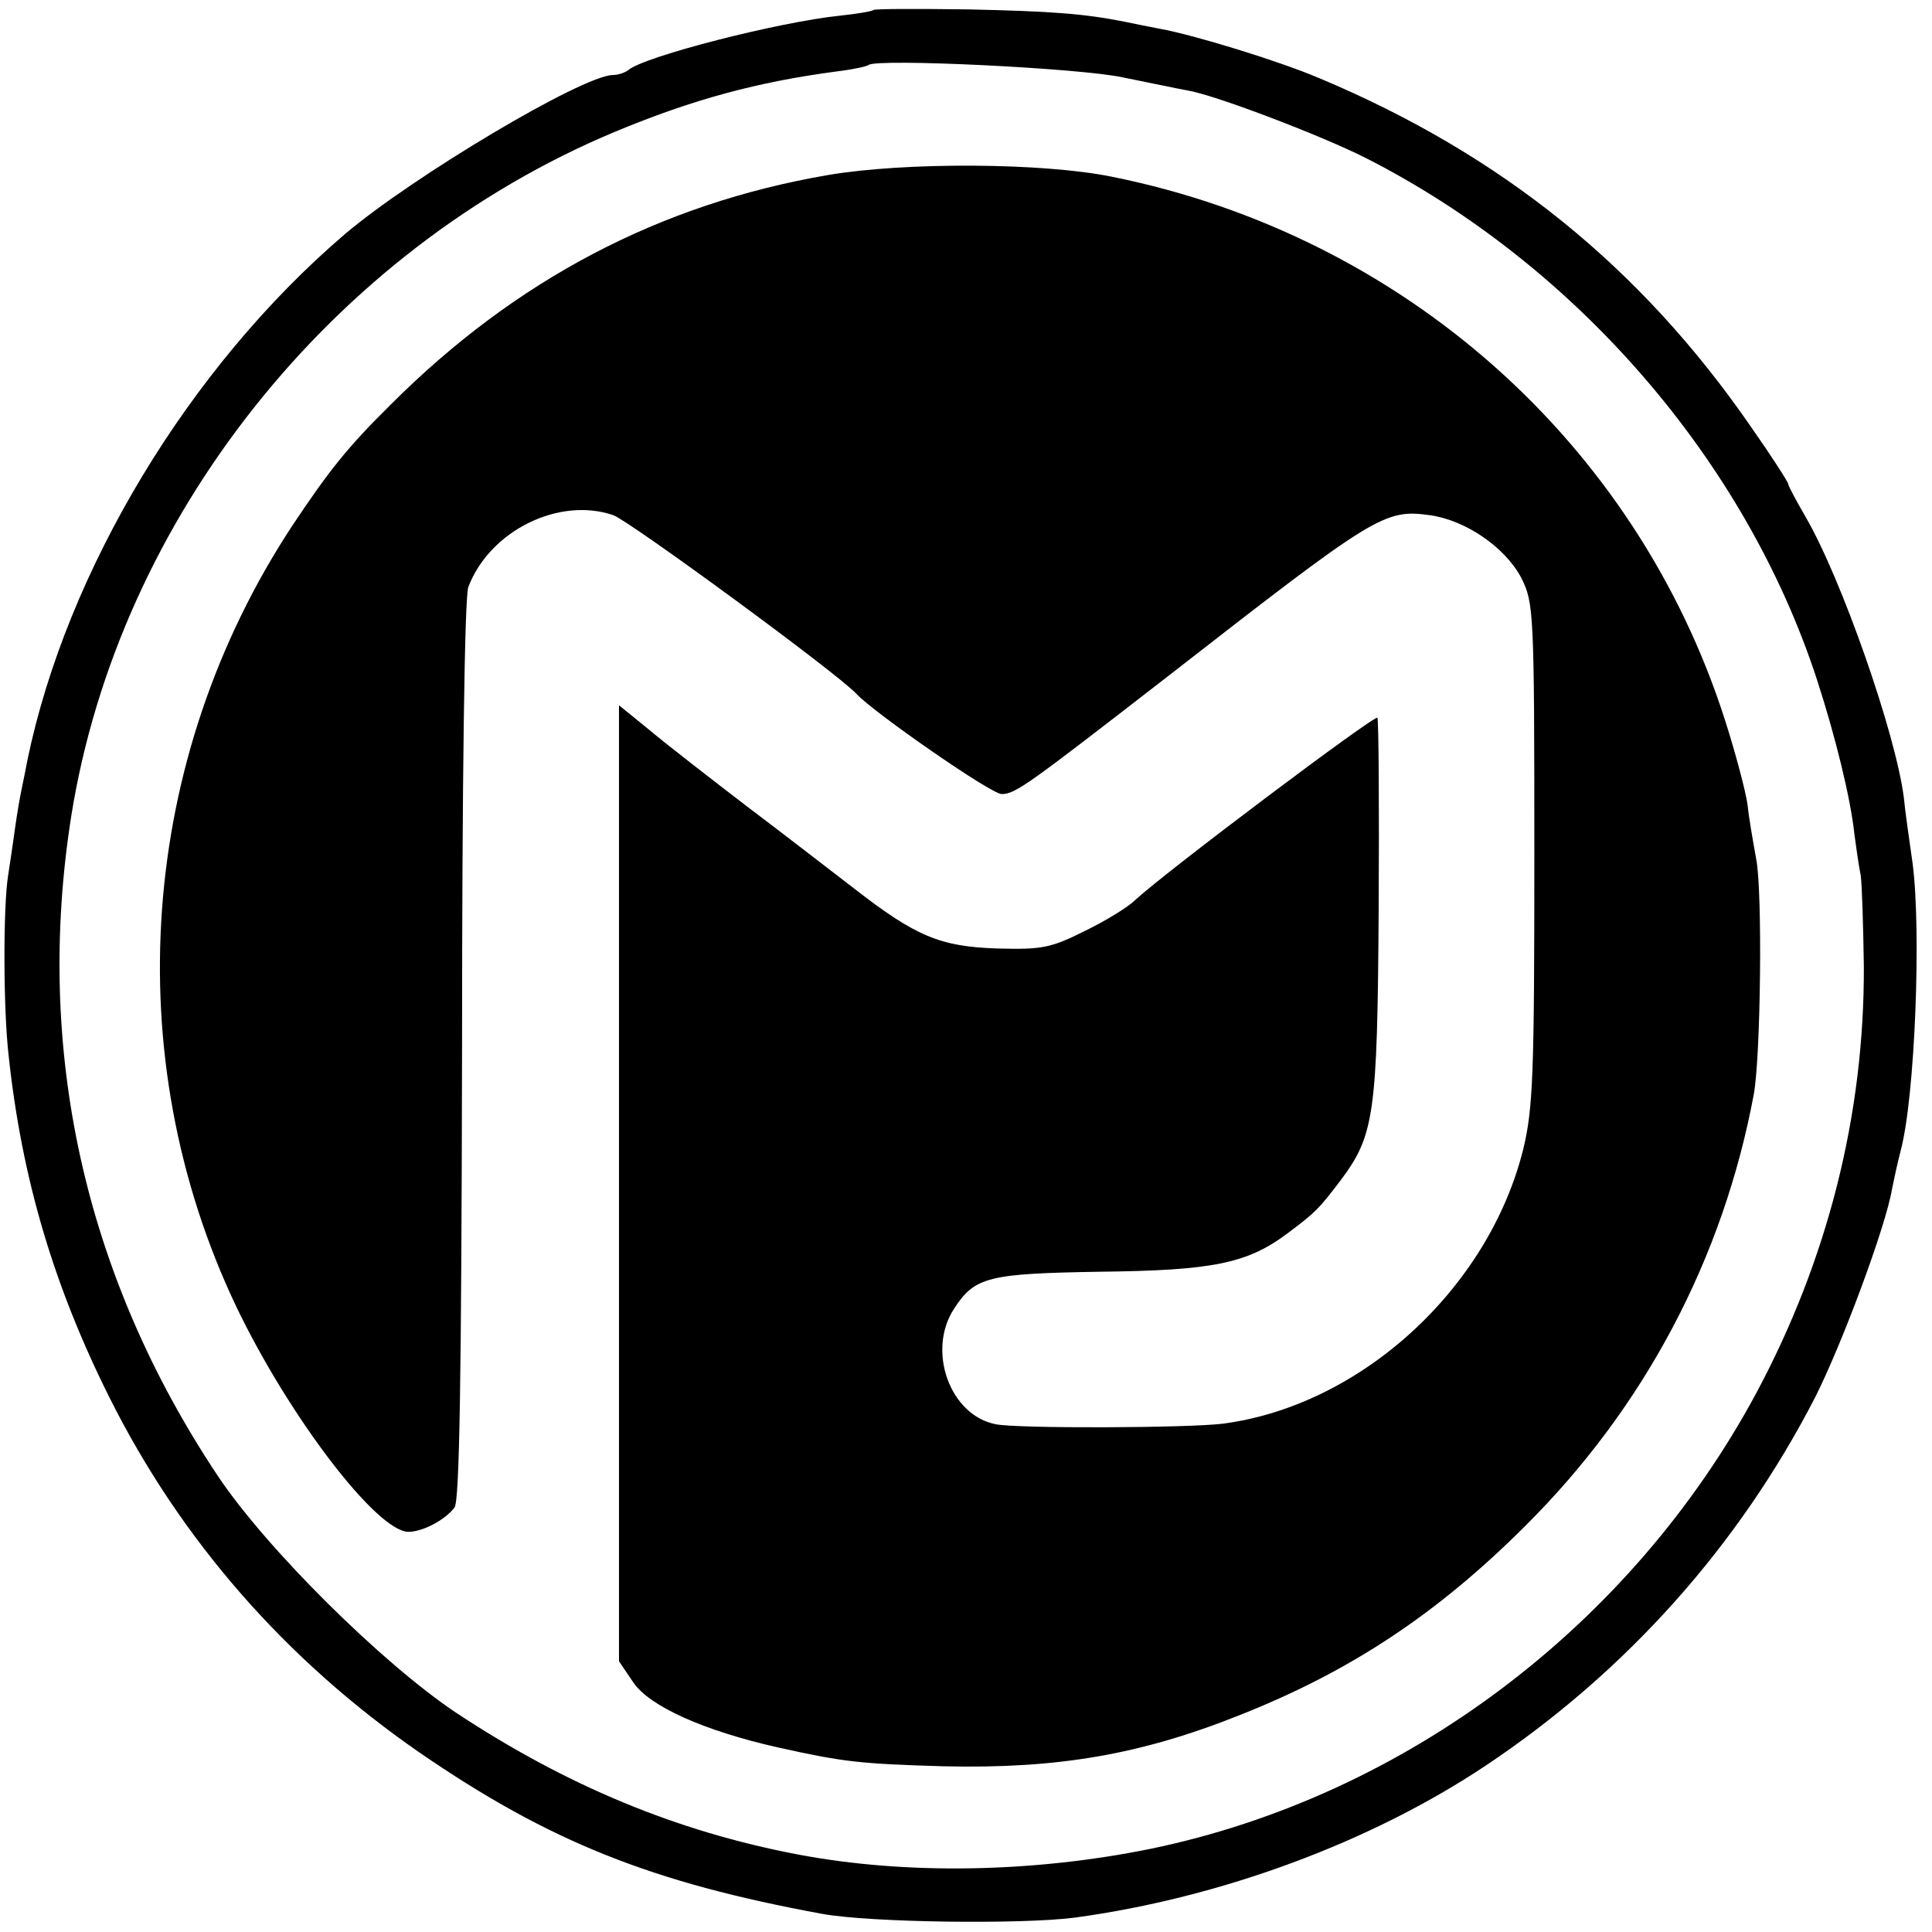
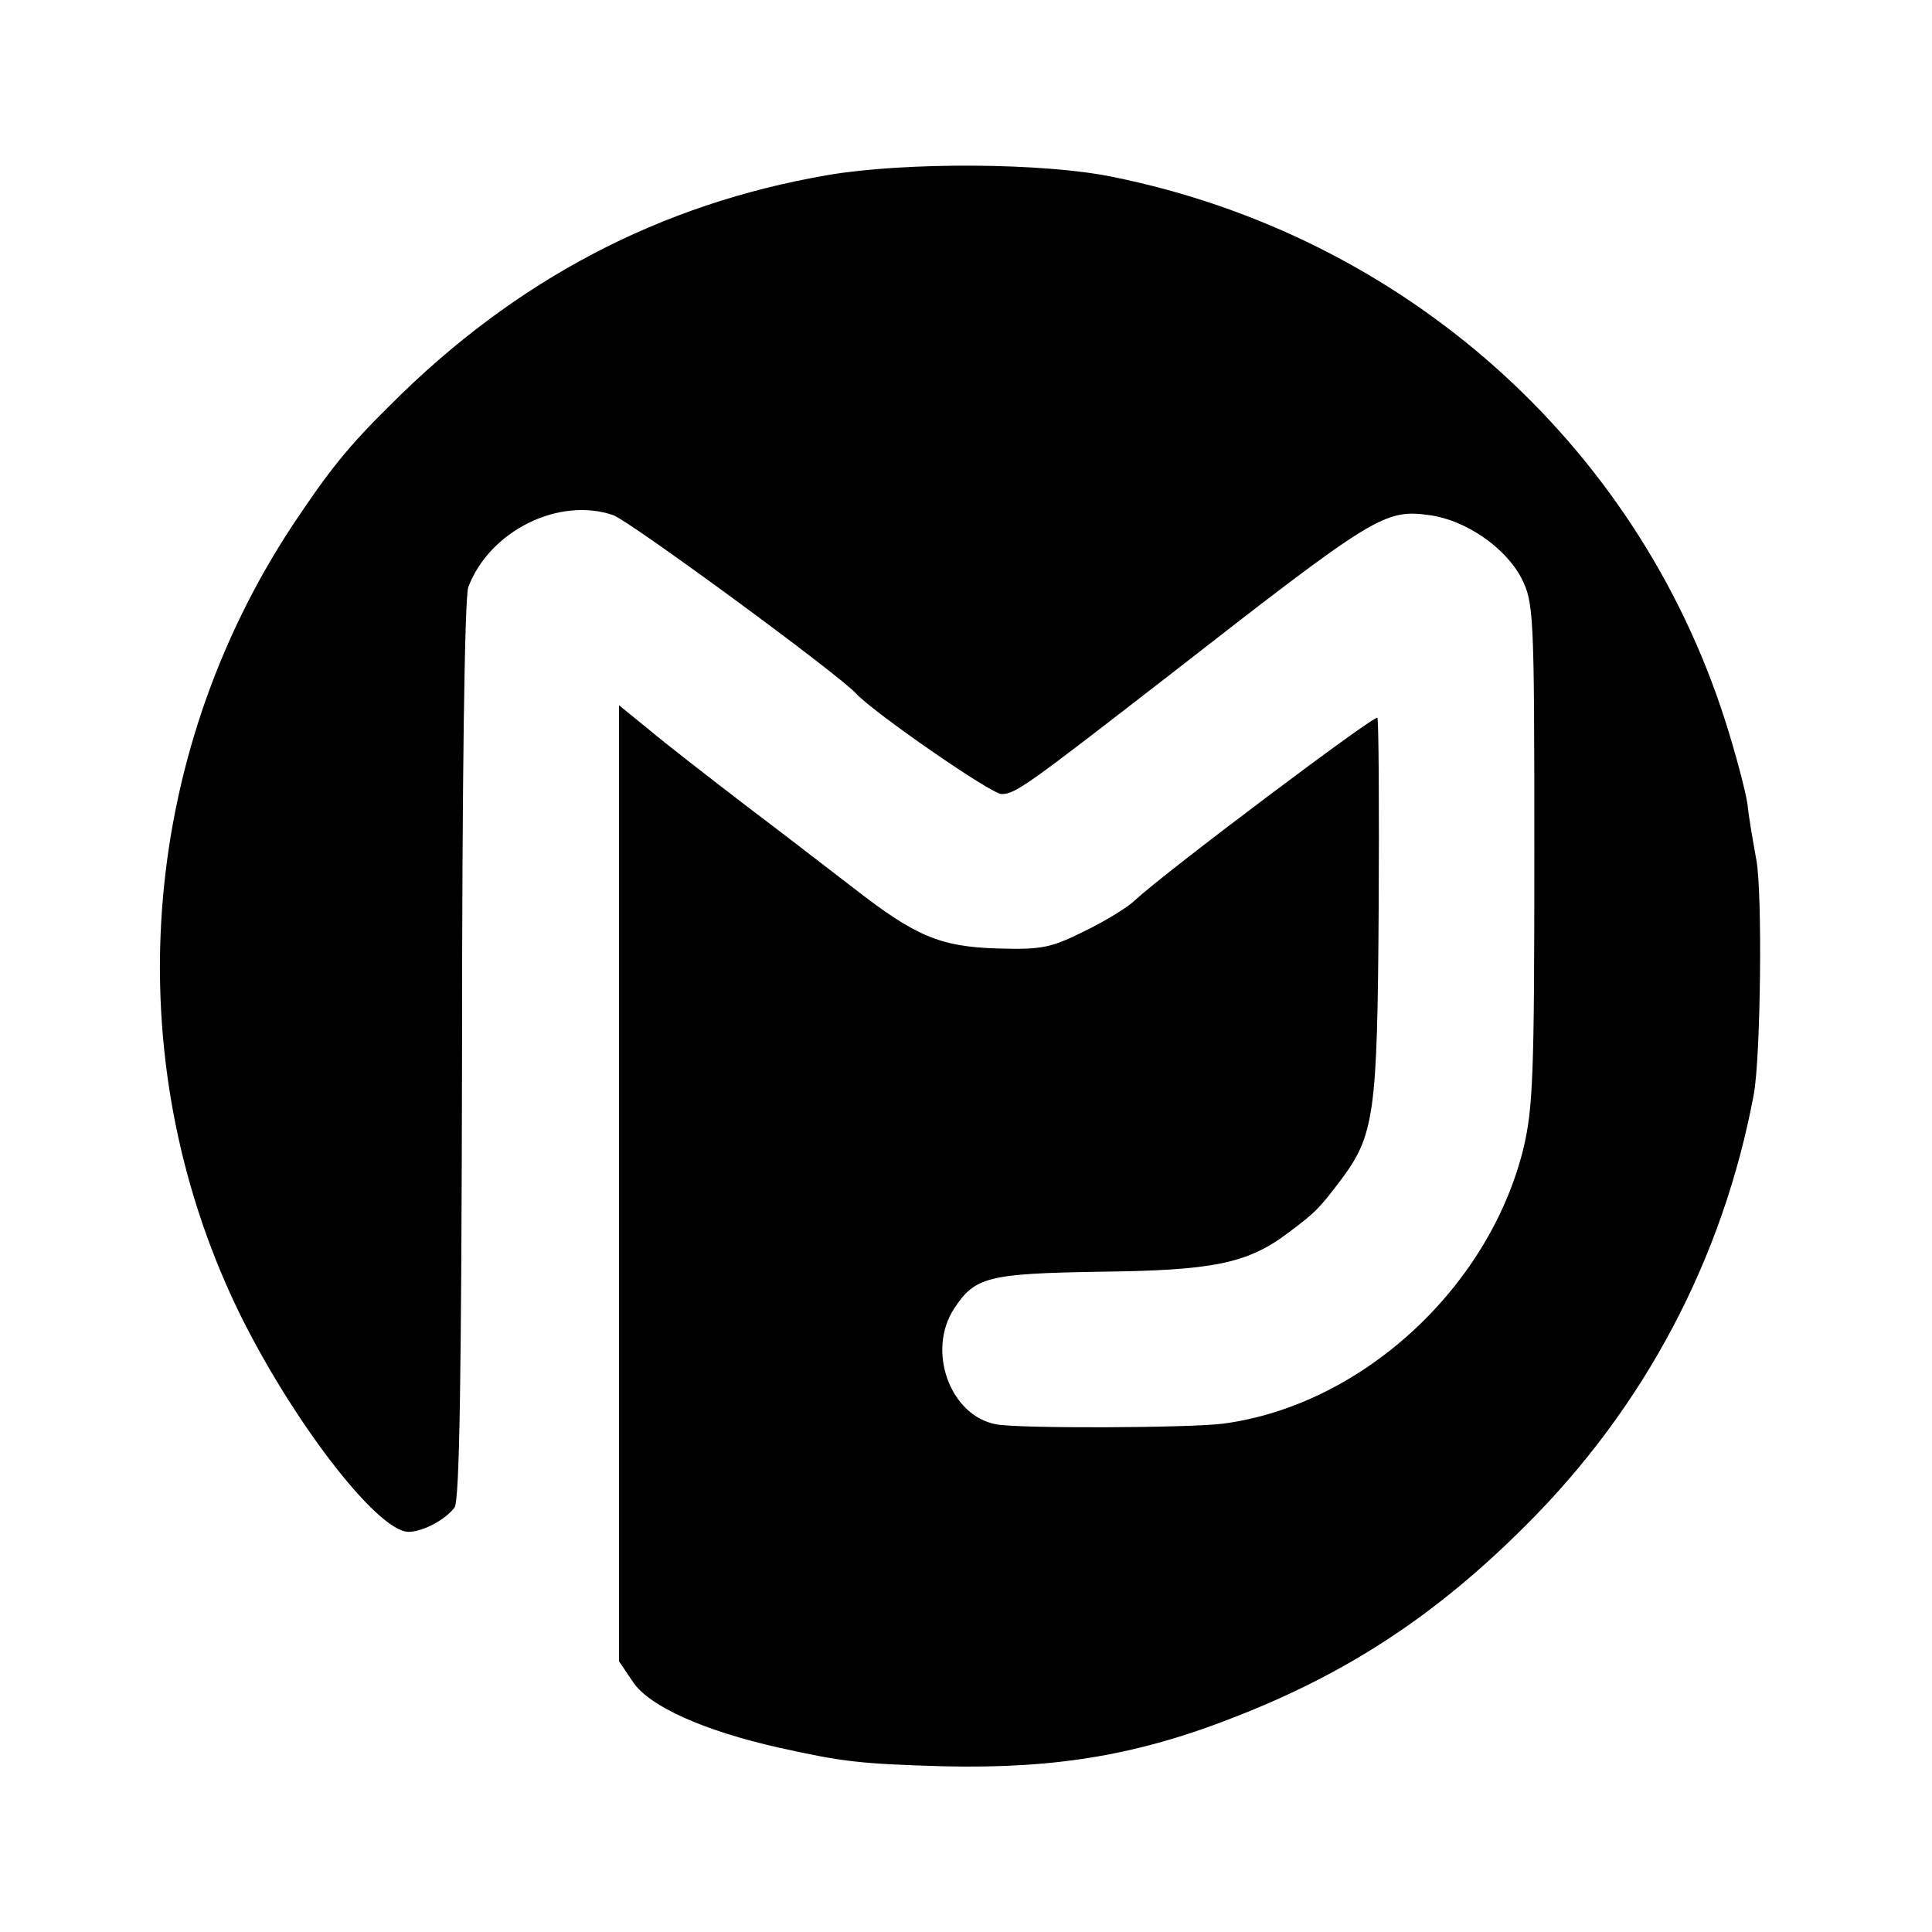
<svg xmlns="http://www.w3.org/2000/svg" version="1.0" width="309pt" height="309pt" viewBox="0 0 309 309" preserveAspectRatio="xMidYMid meet">
  <g transform="translate(0,309) scale(0.1,-0.1)" fill="#000000" stroke="none">
-     <path d="M1397 3074 c-2 -2 -25 -6 -53 -9 -98 -10 -313 -65 -339 -87 -5 -4 -16 -8 -25 -8 -49 -1 -321 -163 -429 -255 -249 -213 -444 -537 -507 -840 -2 -11 -6 -31 -9 -45 -3 -14 -8 -43 -11 -65 -3 -22 -8 -56 -11 -75 -8 -50 -8 -214 1 -290 21 -195 72 -367 161 -545 114 -228 282 -420 496 -568 208 -143 372 -208 644 -258 77 -14 319 -17 404 -6 235 32 474 121 657 243 225 150 405 352 527 589 43 85 113 273 123 333 3 15 9 43 14 62 23 87 33 352 19 459 -5 36 -12 83 -14 105 -13 103 -100 351 -157 449 -15 26 -28 50 -28 53 0 3 -27 45 -60 92 -176 255 -399 435 -690 557 -66 28 -200 69 -255 79 -16 3 -41 8 -55 11 -65 13 -116 17 -252 20 -81 1 -149 1 -151 -1z m400 -108 c40 -8 87 -18 104 -21 45 -8 213 -72 284 -108 336 -171 607 -484 721 -834 29 -89 54 -190 60 -248 3 -22 7 -51 10 -65 2 -14 4 -79 5 -145 1 -238 -58 -470 -172 -683 -200 -372 -562 -645 -969 -729 -187 -38 -390 -42 -564 -9 -194 37 -370 110 -547 227 -118 79 -303 262 -381 379 -213 320 -293 681 -234 1055 76 476 417 905 869 1094 125 52 228 80 357 97 25 3 47 8 49 10 12 11 342 -5 408 -20z" />
    <path d="M1324 2810 c-268 -46 -499 -167 -699 -367 -69 -68 -99 -106 -157 -193 -246 -373 -281 -849 -90 -1250 84 -175 224 -359 275 -360 23 0 59 19 74 39 8 12 11 203 12 732 0 425 4 725 10 740 34 90 145 145 232 115 27 -10 360 -254 389 -286 28 -30 215 -160 232 -160 22 0 41 14 268 190 330 257 344 266 417 256 57 -8 120 -51 146 -100 20 -40 21 -52 21 -441 0 -355 -2 -408 -18 -474 -56 -223 -260 -409 -480 -438 -56 -7 -328 -8 -363 -1 -74 14 -111 118 -67 185 33 51 55 56 232 59 182 2 237 13 302 62 44 33 49 38 84 84 54 72 59 105 61 433 1 165 0 303 -2 307 -3 6 -337 -245 -388 -292 -11 -11 -47 -33 -80 -49 -54 -27 -68 -30 -140 -28 -91 3 -130 19 -229 96 -34 26 -110 85 -171 131 -60 46 -131 101 -157 123 l-48 39 0 -765 0 -764 23 -34 c26 -38 112 -77 232 -104 104 -23 129 -26 265 -30 180 -4 313 18 473 82 177 70 316 162 457 303 190 189 316 427 365 690 11 60 14 322 4 375 -5 28 -12 67 -14 88 -3 21 -19 82 -36 135 -142 444 -515 775 -979 869 -111 23 -333 24 -456 3z" />
  </g>
</svg>